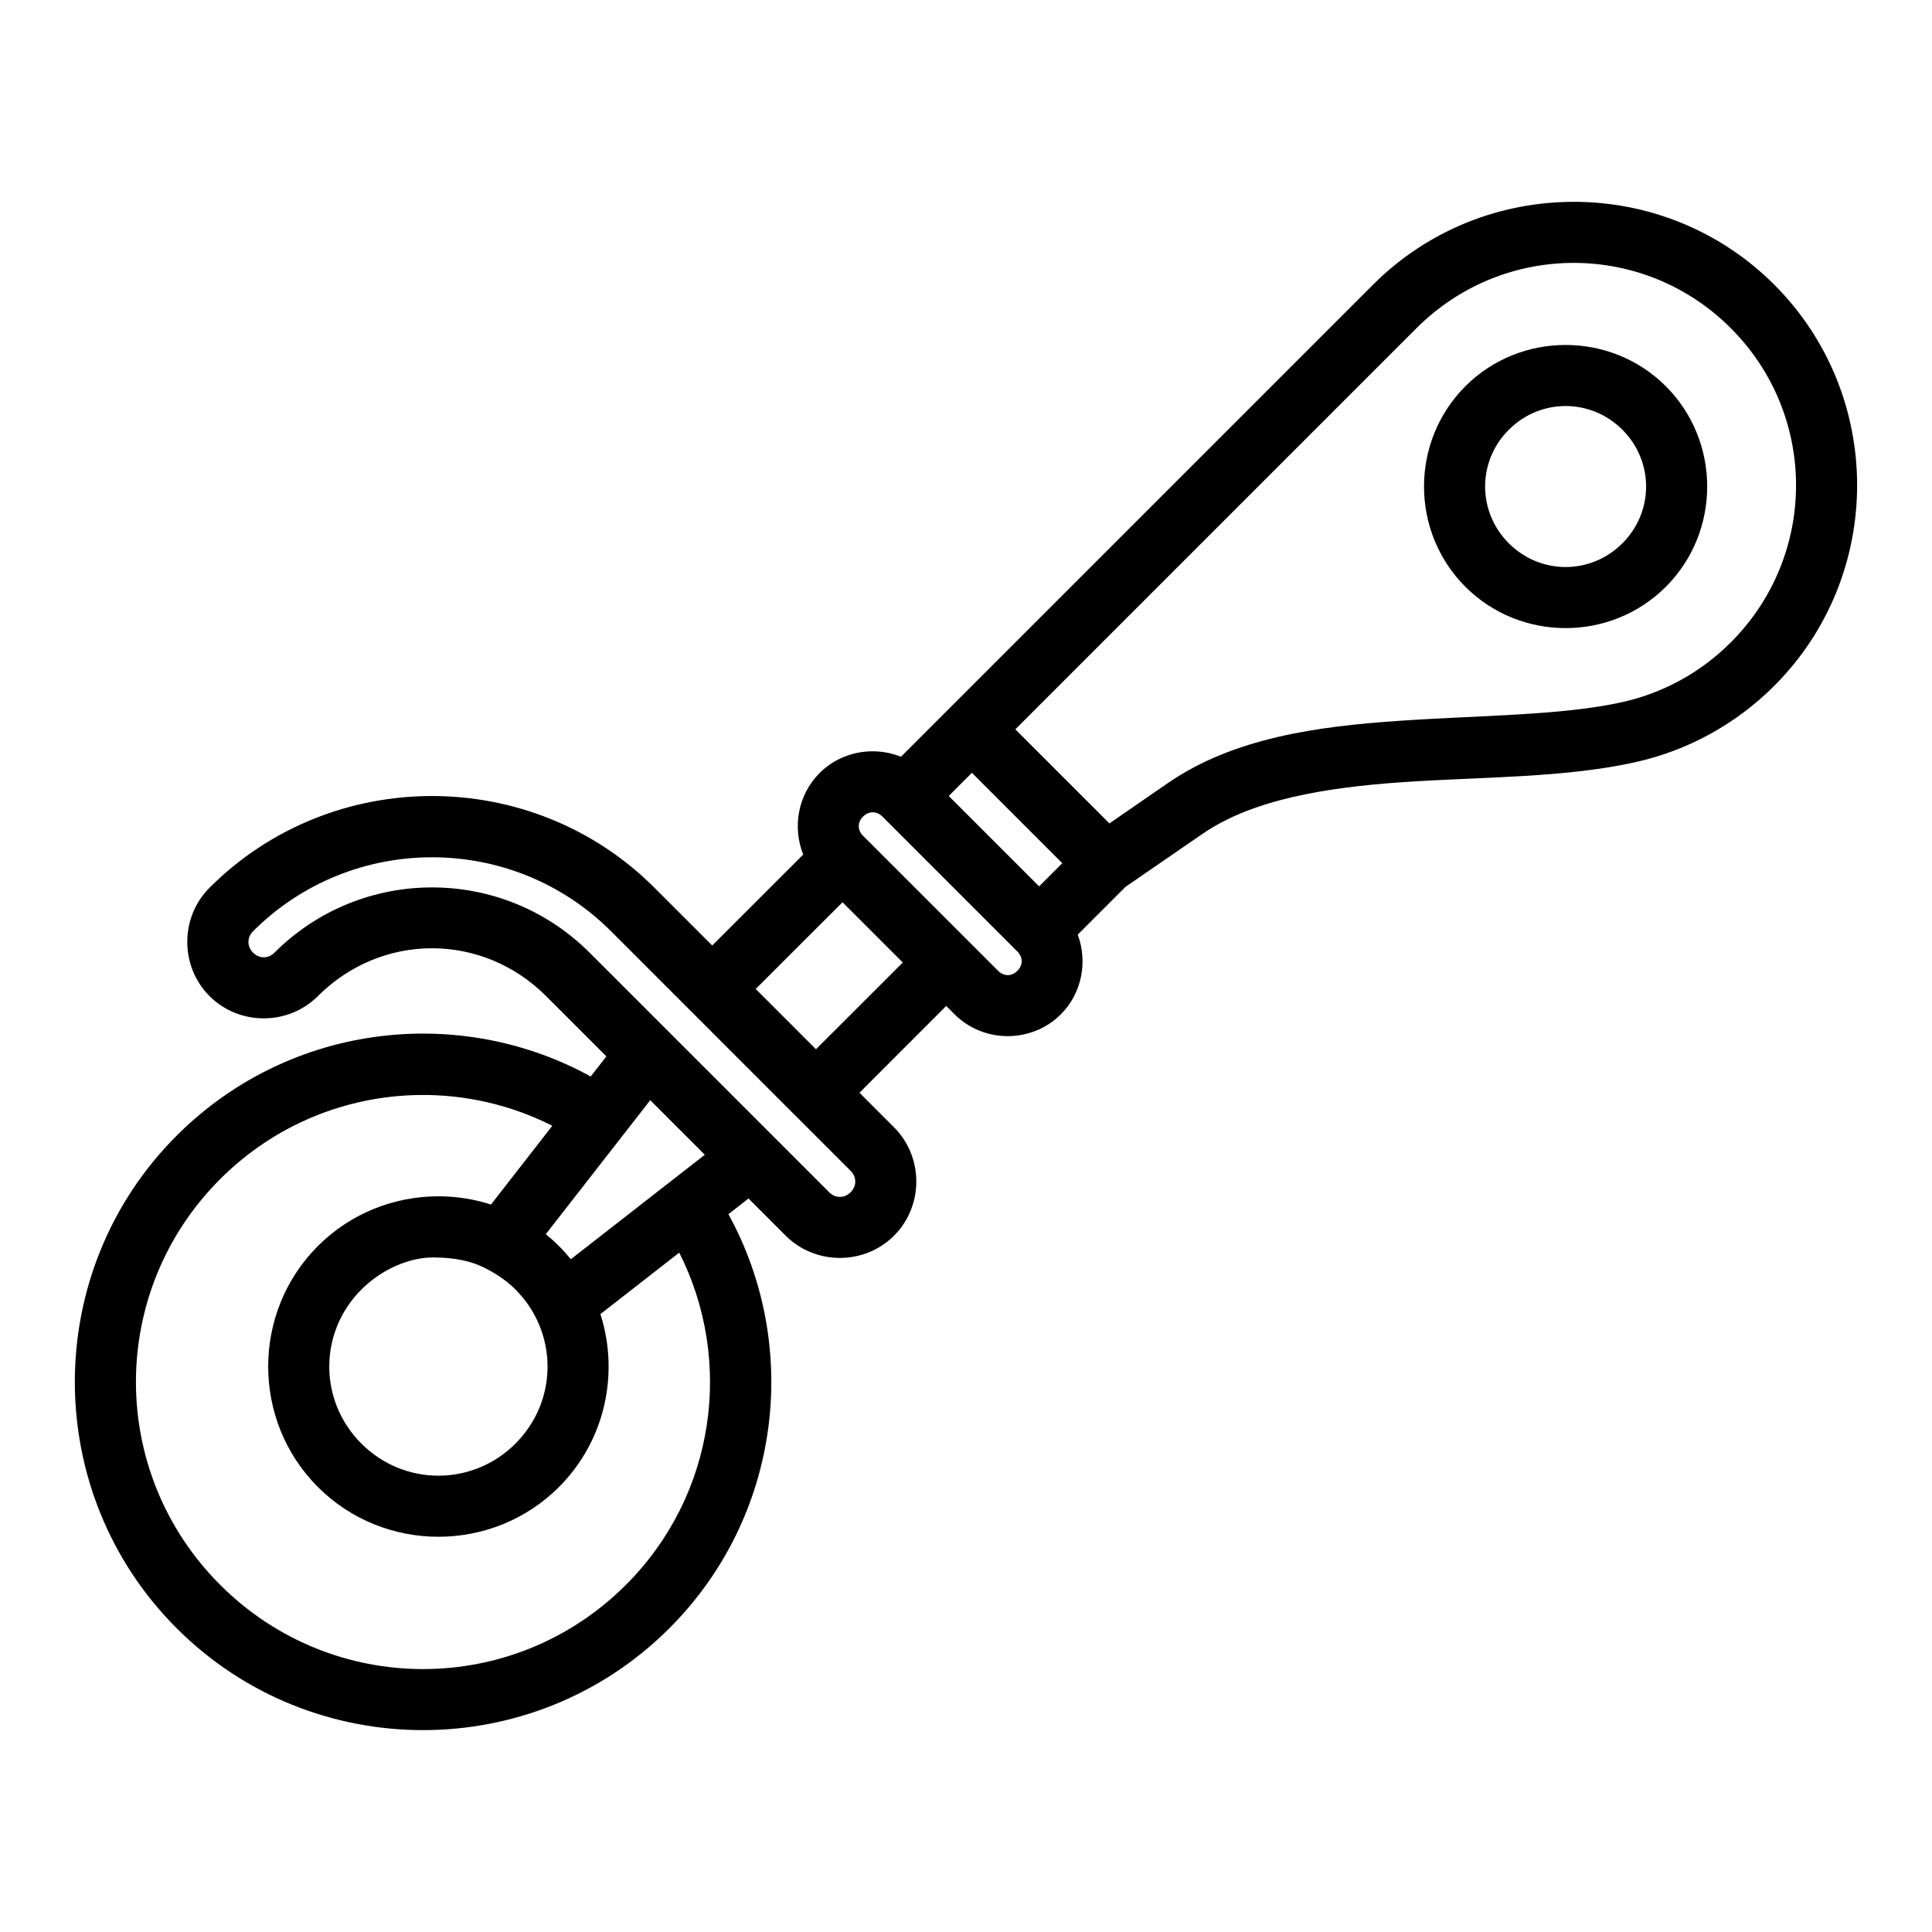
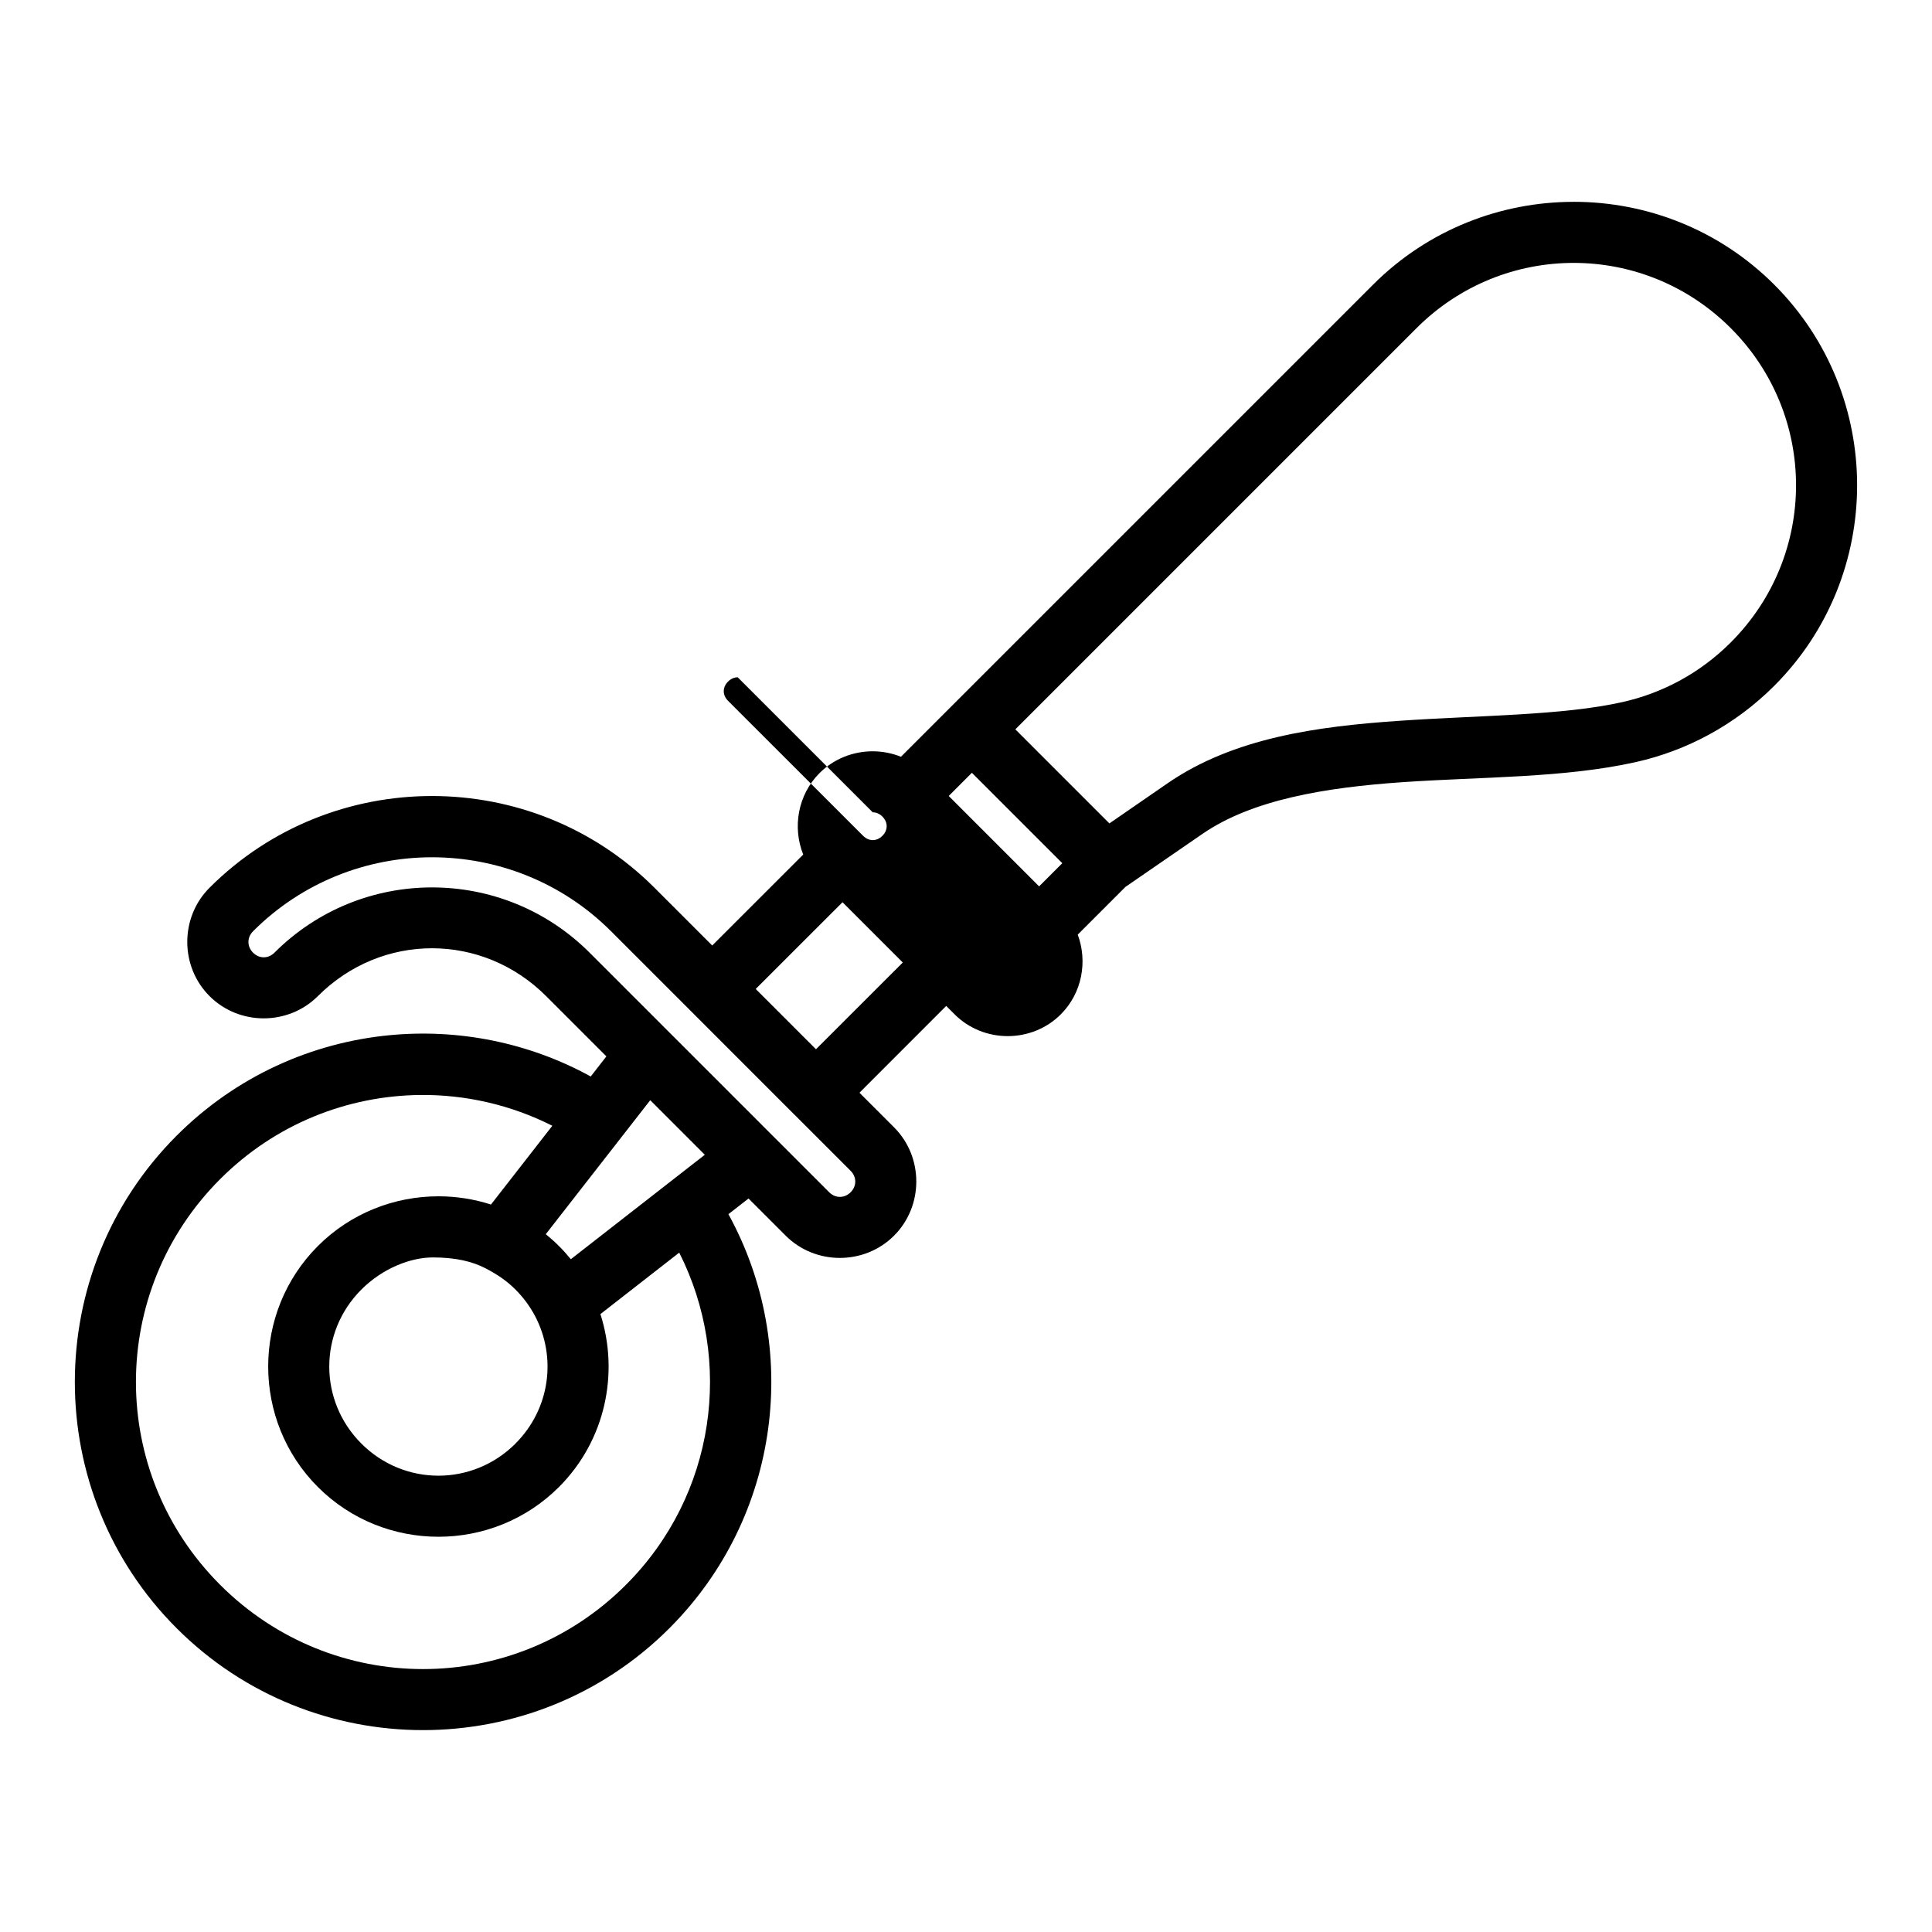
<svg xmlns="http://www.w3.org/2000/svg" fill="#000000" width="800px" height="800px" version="1.1" viewBox="144 144 512 512">
  <g>
-     <path d="m561.04 197.49c-19.258 0-38.523 7.312-53.168 21.953l-112.08 112.08c-4.336 4.348-8.688 8.699-13.031 13.027-2.394-0.957-4.941-1.449-7.492-1.449-5.113 0-10.23 1.926-14.078 5.773-5.773 5.773-7.215 14.395-4.328 21.59l-24.117 24.102-15.305-15.305c-16.207-16.207-37.586-24.309-58.957-24.309-21.375 0-42.754 8.102-58.957 24.309-7.863 7.859-7.863 20.855 0 28.715 7.863 7.863 20.855 7.863 28.715 0 16.902-16.902 43.582-16.902 60.484 0l15.973 15.973-4.152 5.328c-16.445-9.031-35.055-12.68-53.246-10.945-20.629 1.965-40.715 10.855-56.477 26.617-35.988 35.988-35.988 94.574 0 130.56s94.574 35.988 130.56 0c29.668-29.668 34.938-74.648 15.656-109.74l5.328-4.152 9.848 9.848c7.859 7.863 20.855 7.863 28.715 0 7.863-7.859 7.863-20.855 0-28.715l-9.164-9.164 22.988-23.004 2.227 2.227c7.699 7.699 20.445 7.699 28.145 0 5.652-5.652 7.133-14.023 4.484-21.129l12.648-12.648 20.41-14.047c13.145-9.051 32.418-12.293 53.215-13.715s42.73-1.082 61.633-5.312c13.434-3.008 26.238-9.773 36.672-20.203 29.289-29.293 29.289-77.027 0-106.32-14.645-14.645-33.895-21.953-53.152-21.953zm0 16.18c15.055 0 30.102 5.762 41.633 17.293 23.062 23.066 23.062 60.219 0 83.285-8.215 8.215-18.191 13.457-28.715 15.812-15.953 3.57-37.504 3.484-59.164 4.965-21.66 1.48-43.809 4.457-61.359 16.543l-15.43 10.645-24.93-24.93 106.32-106.32c11.531-11.531 26.598-17.293 41.648-17.293zm-159.48 135.13 23.957 23.957-6.141 6.141-23.957-23.957zm-26.281 10.469c0.902 0 1.805 0.371 2.562 1.129l35.777 35.777c1.516 1.516 1.516 3.59 0 5.106-1.516 1.516-3.59 1.516-5.106 0-12.164-12.137-25.199-25.18-35.793-35.777-1.516-1.516-1.516-3.59 0-5.106 0.758-0.758 1.66-1.129 2.562-1.129zm-69.348 31.516 21.062 21.062 27.492 27.508c0.023 0.016 0.039 0.031 0.066 0.051l14.875 14.875c1.637 1.637 1.637 4.043 0 5.68-1.637 1.637-4.043 1.637-5.68 0l-63.492-63.492c-23.059-23.059-60.461-23.059-83.523 0-1.637 1.637-4.027 1.637-5.664 0-1.637-1.637-1.637-4.043 0-5.68 13.07-13.07 30.242-19.598 47.422-19.602 17.184 0 34.371 6.531 47.438 19.598zm61.344-7.684 15.973 15.973-23.004 22.988-15.973-15.973zm-111.98 51.082c12.039-0.129 24.086 2.606 35.078 8.16l-16.258 20.871c-4.516-1.449-9.215-2.18-13.922-2.18-11.574 0-23.16 4.387-31.945 13.172-17.57 17.57-17.57 46.305 0 63.875 17.57 17.57 46.305 17.57 63.875 0 12.348-12.348 16-30.207 10.992-45.832l20.887-16.289c14.406 28.5 9.754 64.16-14.129 88.043-29.762 29.762-77.766 29.762-107.53 0-29.762-29.762-29.762-77.766 0-107.53 14.664-14.664 33.781-22.082 52.945-22.289zm61.027 1.383 14.461 14.461-35.508 27.68c-0.98-1.207-2.027-2.375-3.152-3.496-1.117-1.117-2.281-2.16-3.484-3.137zm-35.715 91c-11.344 11.344-29.492 11.344-40.84 0-11.344-11.344-11.344-29.477 0-40.82 5.672-5.672 13.055-8.512 18.977-8.512 5.922 0 10.391 1.047 13.906 2.871 3.516 1.824 5.848 3.535 7.953 5.637 2.121 2.121 3.844 4.477 5.203 7.039 5.734 10.938 3.988 24.59-5.203 33.781z" />
-     <path d="m558.9 235.42c-9.633 0-19.266 3.644-26.566 10.945-14.605 14.605-14.605 38.531 0 53.137 14.605 14.602 38.531 14.605 53.137 0 14.605-14.605 14.605-38.531 0-53.137-7.305-7.301-16.938-10.945-26.57-10.945zm0 16.18c5.43 0 10.859 2.094 15.051 6.285 8.379 8.379 8.379 21.723 0 30.098-8.379 8.379-21.723 8.379-30.098 0-8.379-8.379-8.379-21.723 0-30.098 4.188-4.188 9.621-6.285 15.051-6.285z" />
+     <path d="m561.04 197.49c-19.258 0-38.523 7.312-53.168 21.953l-112.08 112.08c-4.336 4.348-8.688 8.699-13.031 13.027-2.394-0.957-4.941-1.449-7.492-1.449-5.113 0-10.23 1.926-14.078 5.773-5.773 5.773-7.215 14.395-4.328 21.59l-24.117 24.102-15.305-15.305c-16.207-16.207-37.586-24.309-58.957-24.309-21.375 0-42.754 8.102-58.957 24.309-7.863 7.859-7.863 20.855 0 28.715 7.863 7.863 20.855 7.863 28.715 0 16.902-16.902 43.582-16.902 60.484 0l15.973 15.973-4.152 5.328c-16.445-9.031-35.055-12.68-53.246-10.945-20.629 1.965-40.715 10.855-56.477 26.617-35.988 35.988-35.988 94.574 0 130.56s94.574 35.988 130.56 0c29.668-29.668 34.938-74.648 15.656-109.74l5.328-4.152 9.848 9.848c7.859 7.863 20.855 7.863 28.715 0 7.863-7.859 7.863-20.855 0-28.715l-9.164-9.164 22.988-23.004 2.227 2.227c7.699 7.699 20.445 7.699 28.145 0 5.652-5.652 7.133-14.023 4.484-21.129l12.648-12.648 20.41-14.047c13.145-9.051 32.418-12.293 53.215-13.715s42.73-1.082 61.633-5.312c13.434-3.008 26.238-9.773 36.672-20.203 29.289-29.293 29.289-77.027 0-106.32-14.645-14.645-33.895-21.953-53.152-21.953zm0 16.18c15.055 0 30.102 5.762 41.633 17.293 23.062 23.066 23.062 60.219 0 83.285-8.215 8.215-18.191 13.457-28.715 15.812-15.953 3.57-37.504 3.484-59.164 4.965-21.66 1.48-43.809 4.457-61.359 16.543l-15.43 10.645-24.93-24.93 106.32-106.32c11.531-11.531 26.598-17.293 41.648-17.293zm-159.48 135.13 23.957 23.957-6.141 6.141-23.957-23.957zm-26.281 10.469c0.902 0 1.805 0.371 2.562 1.129c1.516 1.516 1.516 3.59 0 5.106-1.516 1.516-3.59 1.516-5.106 0-12.164-12.137-25.199-25.18-35.793-35.777-1.516-1.516-1.516-3.59 0-5.106 0.758-0.758 1.66-1.129 2.562-1.129zm-69.348 31.516 21.062 21.062 27.492 27.508c0.023 0.016 0.039 0.031 0.066 0.051l14.875 14.875c1.637 1.637 1.637 4.043 0 5.68-1.637 1.637-4.043 1.637-5.68 0l-63.492-63.492c-23.059-23.059-60.461-23.059-83.523 0-1.637 1.637-4.027 1.637-5.664 0-1.637-1.637-1.637-4.043 0-5.68 13.07-13.07 30.242-19.598 47.422-19.602 17.184 0 34.371 6.531 47.438 19.598zm61.344-7.684 15.973 15.973-23.004 22.988-15.973-15.973zm-111.98 51.082c12.039-0.129 24.086 2.606 35.078 8.16l-16.258 20.871c-4.516-1.449-9.215-2.18-13.922-2.18-11.574 0-23.16 4.387-31.945 13.172-17.57 17.57-17.57 46.305 0 63.875 17.57 17.57 46.305 17.57 63.875 0 12.348-12.348 16-30.207 10.992-45.832l20.887-16.289c14.406 28.5 9.754 64.16-14.129 88.043-29.762 29.762-77.766 29.762-107.53 0-29.762-29.762-29.762-77.766 0-107.53 14.664-14.664 33.781-22.082 52.945-22.289zm61.027 1.383 14.461 14.461-35.508 27.68c-0.98-1.207-2.027-2.375-3.152-3.496-1.117-1.117-2.281-2.16-3.484-3.137zm-35.715 91c-11.344 11.344-29.492 11.344-40.84 0-11.344-11.344-11.344-29.477 0-40.82 5.672-5.672 13.055-8.512 18.977-8.512 5.922 0 10.391 1.047 13.906 2.871 3.516 1.824 5.848 3.535 7.953 5.637 2.121 2.121 3.844 4.477 5.203 7.039 5.734 10.938 3.988 24.59-5.203 33.781z" />
  </g>
</svg>